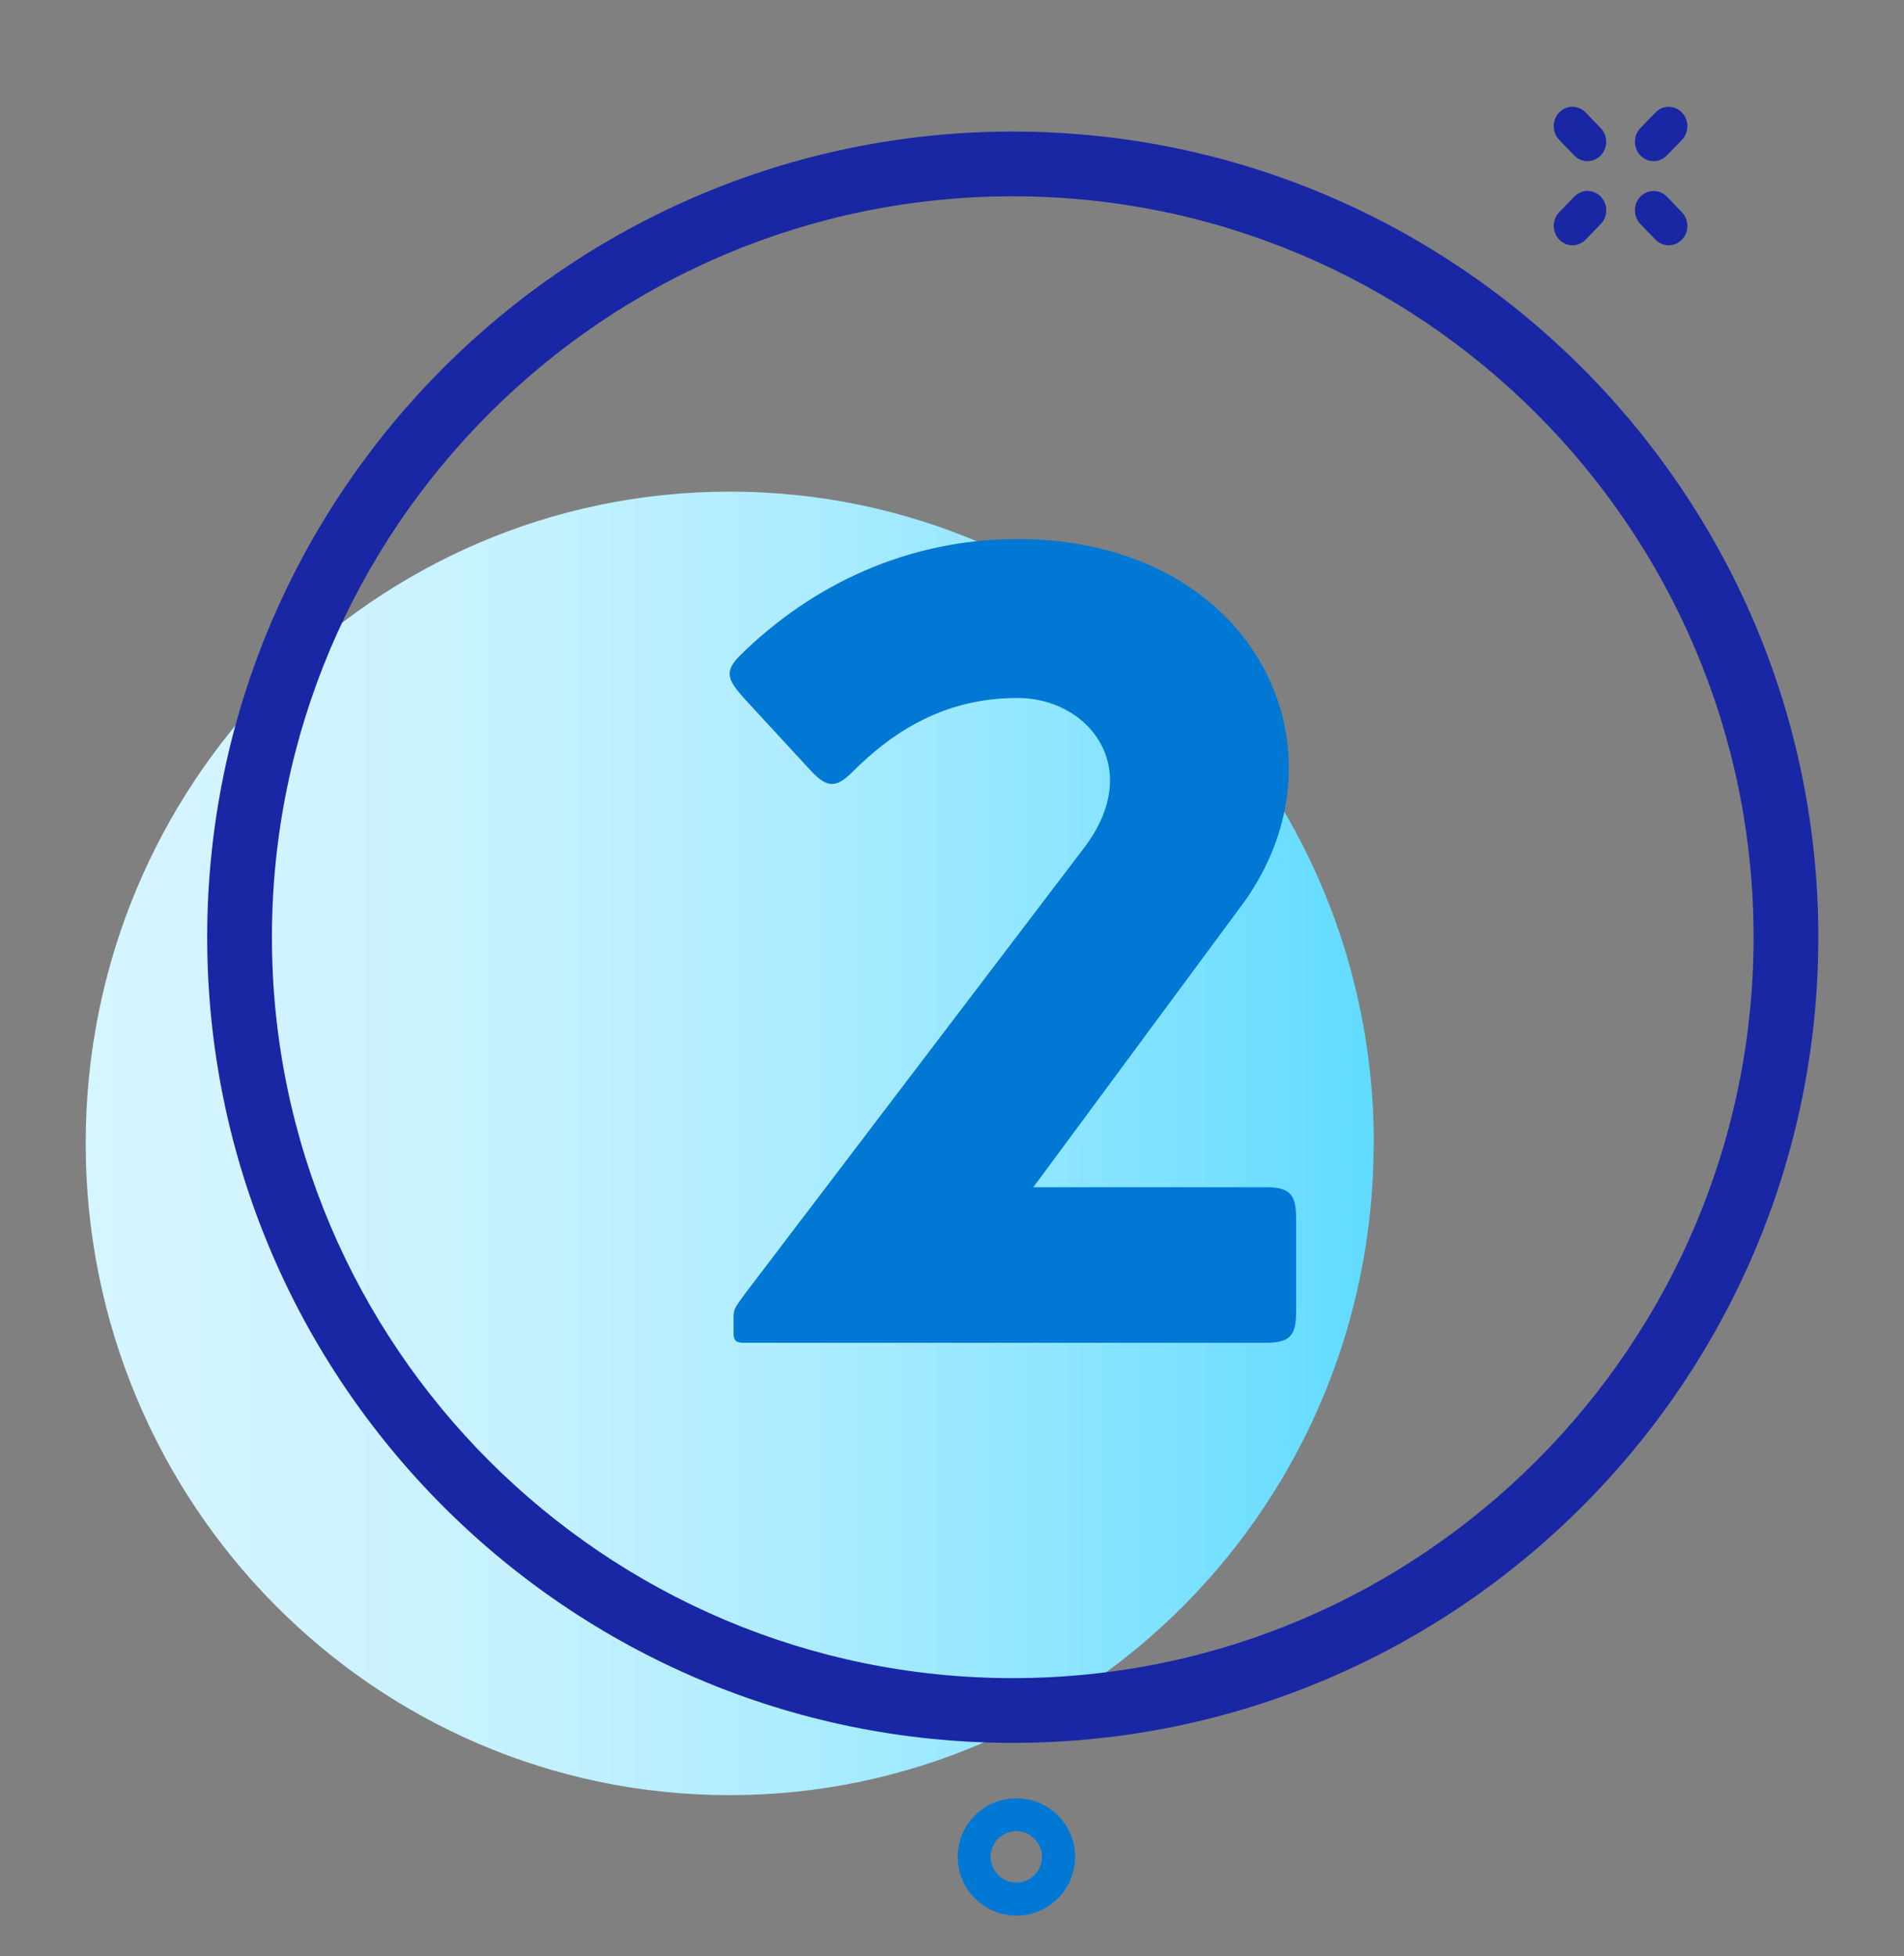
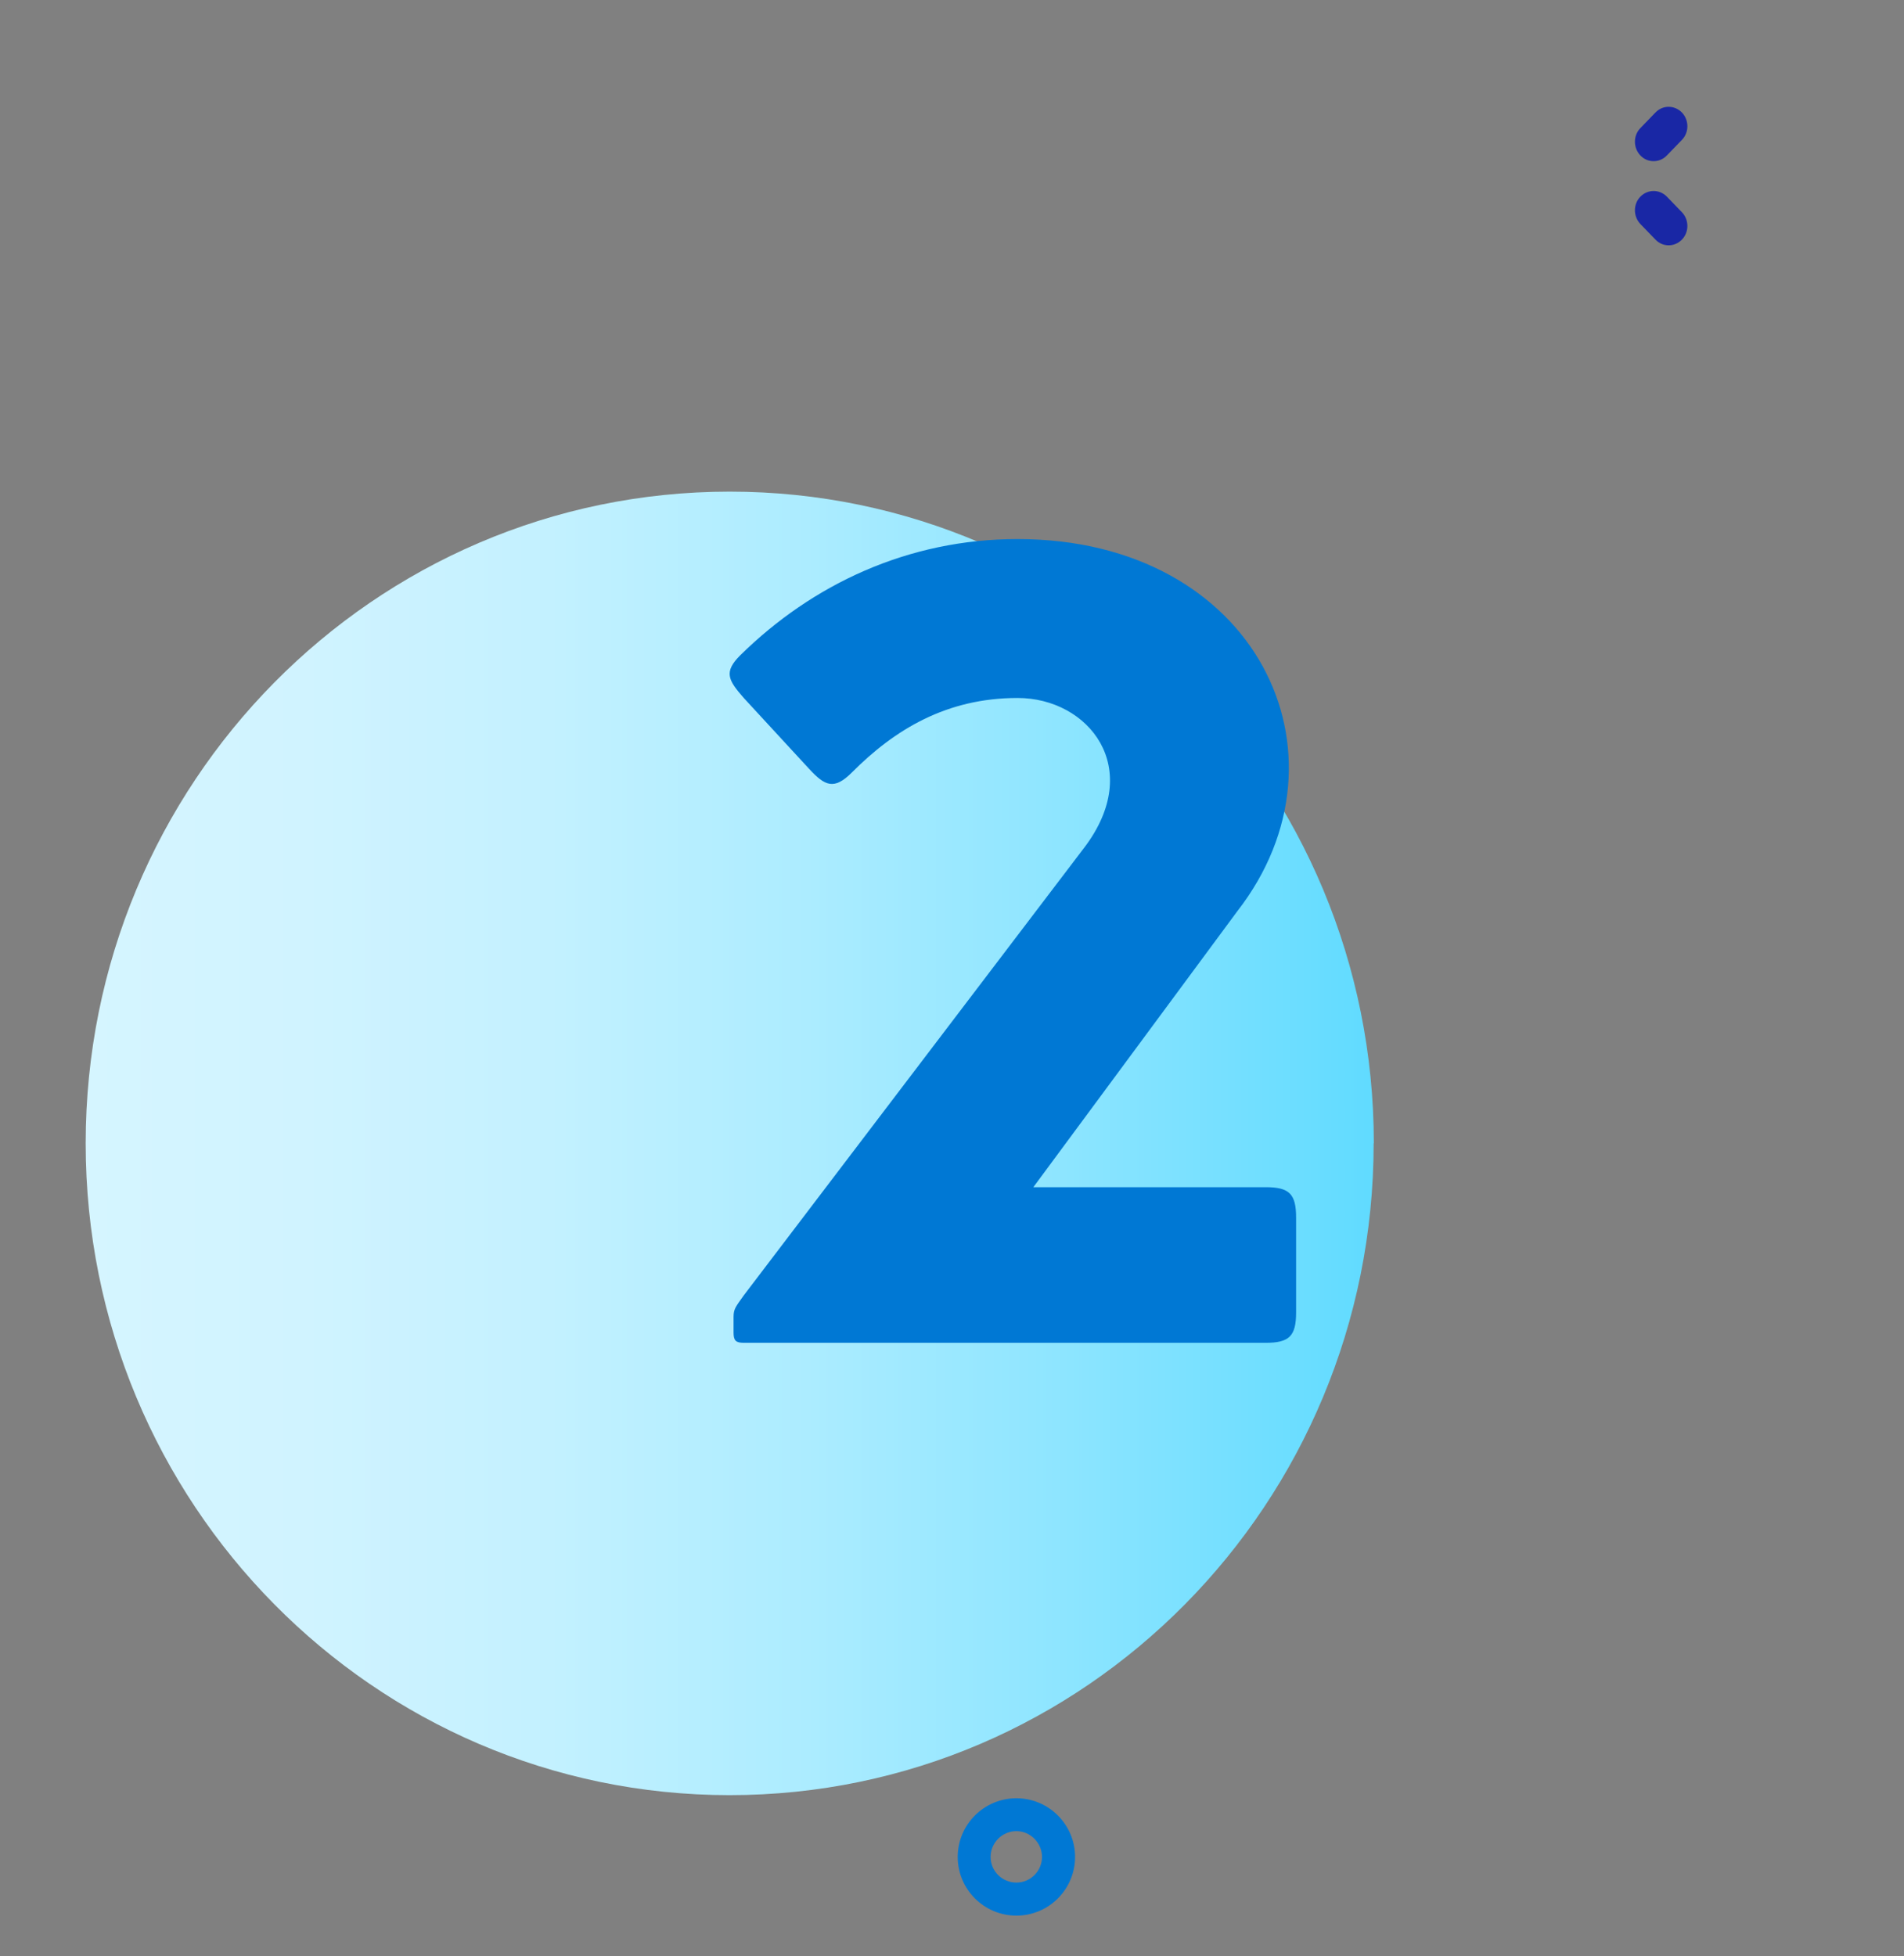
<svg xmlns="http://www.w3.org/2000/svg" id="Layer_1" data-name="Layer 1" viewBox="0 0 110 113">
  <rect x="0" y="0" width="110" height="113" fill="#808080" stroke="none" />
  <defs>
    <linearGradient id="linear-gradient" x1="4.95" y1="659.94" x2="79.36" y2="659.94" gradientTransform="translate(0 725.99) scale(1 -1)" gradientUnits="userSpaceOnUse">
      <stop offset="0" stop-color="#d5f5ff" />
      <stop offset=".17" stop-color="#d0f3ff" />
      <stop offset=".36" stop-color="#c3f1ff" />
      <stop offset=".56" stop-color="#acecff" />
      <stop offset=".76" stop-color="#8de5ff" />
      <stop offset=".97" stop-color="#66dcff" />
      <stop offset="1" stop-color="#60dbff" />
    </linearGradient>
  </defs>
  <path d="M79.36,66.05c0,20.8-16.66,37.65-37.21,37.65S4.95,86.84,4.95,66.05,21.6,28.4,42.16,28.4s37.21,16.86,37.21,37.65Z" style="fill: url(#linear-gradient);" />
-   <path d="M58.51,100.68c-25.66,0-46.54-20.88-46.54-46.54S32.85,7.6,58.51,7.6s46.54,20.88,46.54,46.54-20.88,46.54-46.54,46.54ZM58.51,11.34c-23.6,0-42.8,19.2-42.8,42.8s19.2,42.8,42.8,42.8,42.8-19.2,42.8-42.8S82.11,11.34,58.51,11.34Z" style="fill: #1927a5;" />
  <g>
    <path d="M96.4,14.17c-.28,0-.55-.11-.76-.33l-.87-.9c-.42-.44-.42-1.15,0-1.58s1.1-.44,1.53,0l.87.9c.42.44.42,1.15,0,1.58-.21.22-.49.33-.76.33Z" style="fill: #1927a5;" />
-     <path d="M91.71,9.31c-.28,0-.55-.11-.76-.33l-.87-.9c-.42-.44-.42-1.15,0-1.58.42-.44,1.1-.44,1.53,0l.87.9c.42.44.42,1.15,0,1.58-.21.22-.49.33-.76.33Z" style="fill: #1927a5;" />
-     <path d="M90.84,14.17c-.28,0-.55-.11-.76-.33-.42-.44-.42-1.15,0-1.58l.87-.9c.42-.44,1.1-.44,1.53,0s.42,1.15,0,1.58l-.87.9c-.21.22-.49.33-.76.33Z" style="fill: #1927a5;" />
    <path d="M95.53,9.31c-.28,0-.55-.11-.76-.33-.42-.44-.42-1.15,0-1.58l.87-.9c.42-.44,1.1-.44,1.53,0,.42.44.42,1.15,0,1.58l-.87.9c-.21.22-.49.33-.76.33Z" style="fill: #1927a5;" />
  </g>
  <path d="M58.72,110.66c-1.87,0-3.39-1.52-3.39-3.39s1.52-3.39,3.39-3.39,3.39,1.52,3.39,3.39-1.52,3.39-3.39,3.39ZM58.72,105.78c-.82,0-1.49.67-1.49,1.49s.67,1.48,1.49,1.48,1.48-.67,1.48-1.48-.67-1.49-1.48-1.49Z" style="fill: #0078d4;" />
  <path d="M59.71,68.58h13.41c1.37,0,1.76.39,1.76,1.76v5.47c0,1.37-.39,1.76-1.76,1.76h-30.15c-.46,0-.59-.13-.59-.59v-.91c0-.46.13-.59.59-1.24l19.66-25.85c3.52-4.62.26-8.66-3.84-8.66s-7.1,1.82-9.57,4.3c-1.04,1.04-1.56.78-2.47-.2l-3.78-4.1c-.91-1.04-1.17-1.5-.2-2.47,4.17-4.1,9.7-6.71,16.02-6.71,13.8,0,19.73,12.44,12.7,21.49l-11.79,15.95Z" style="fill: #0078d4;" />
</svg>